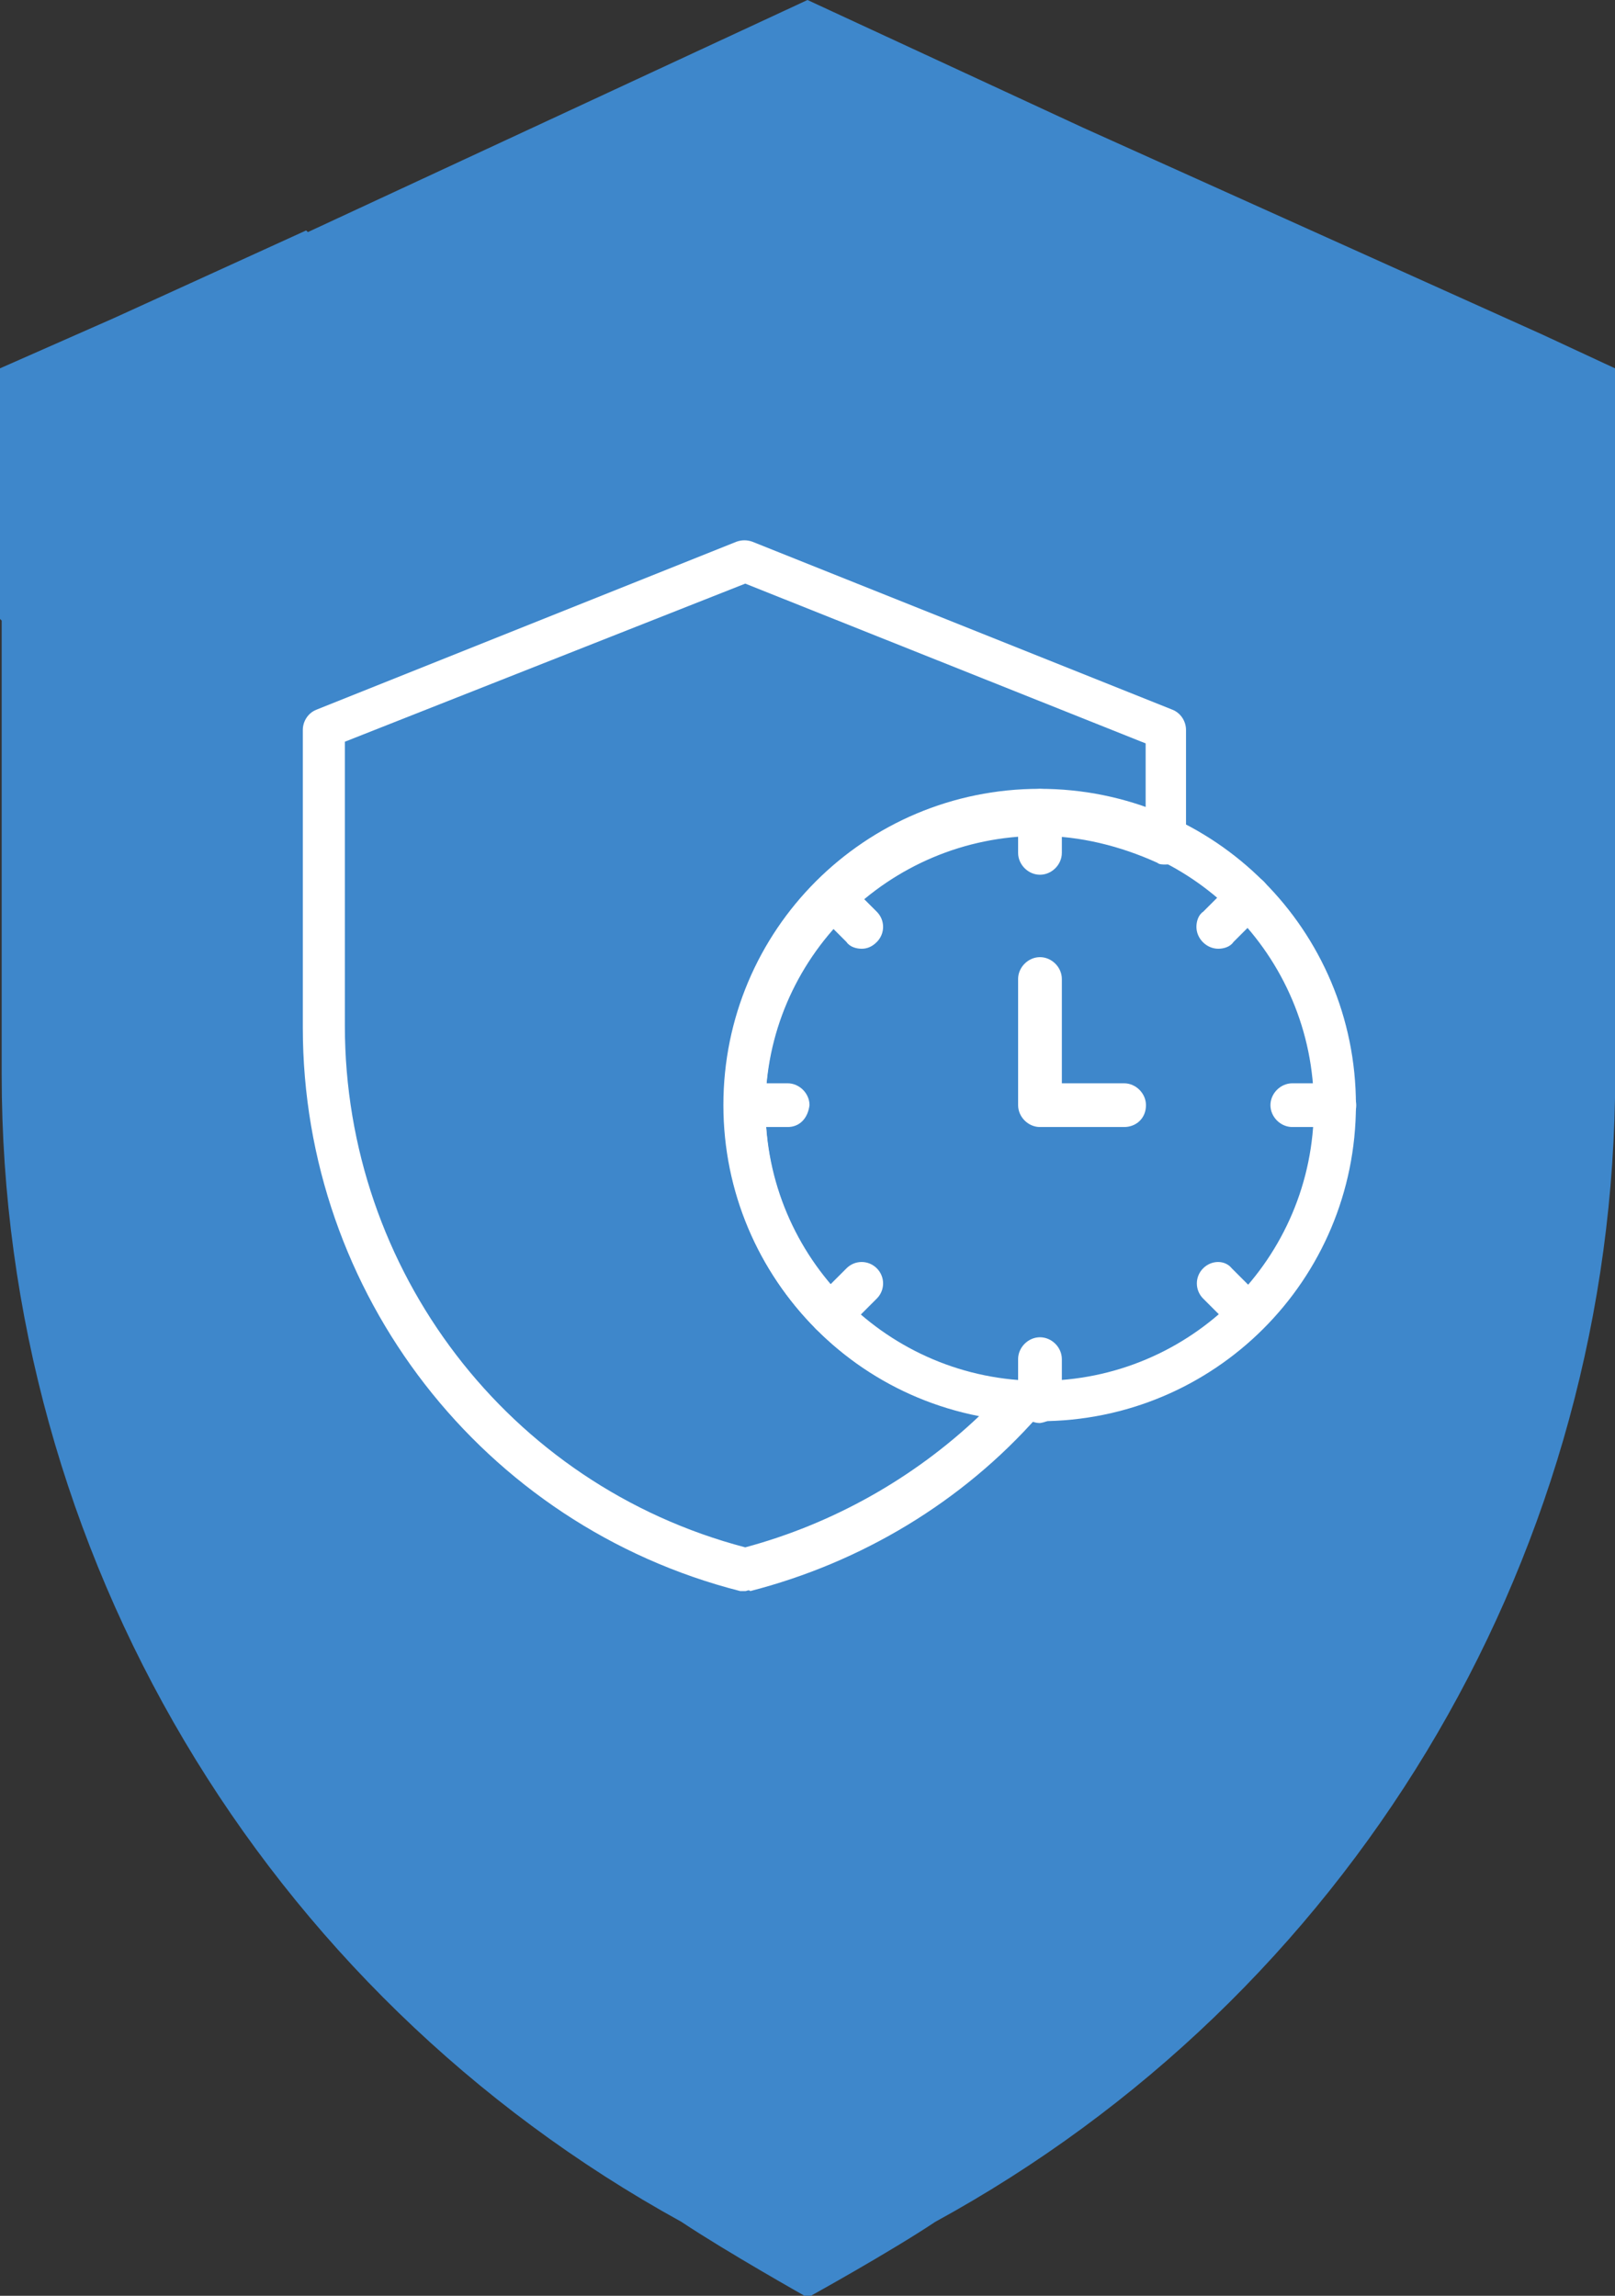
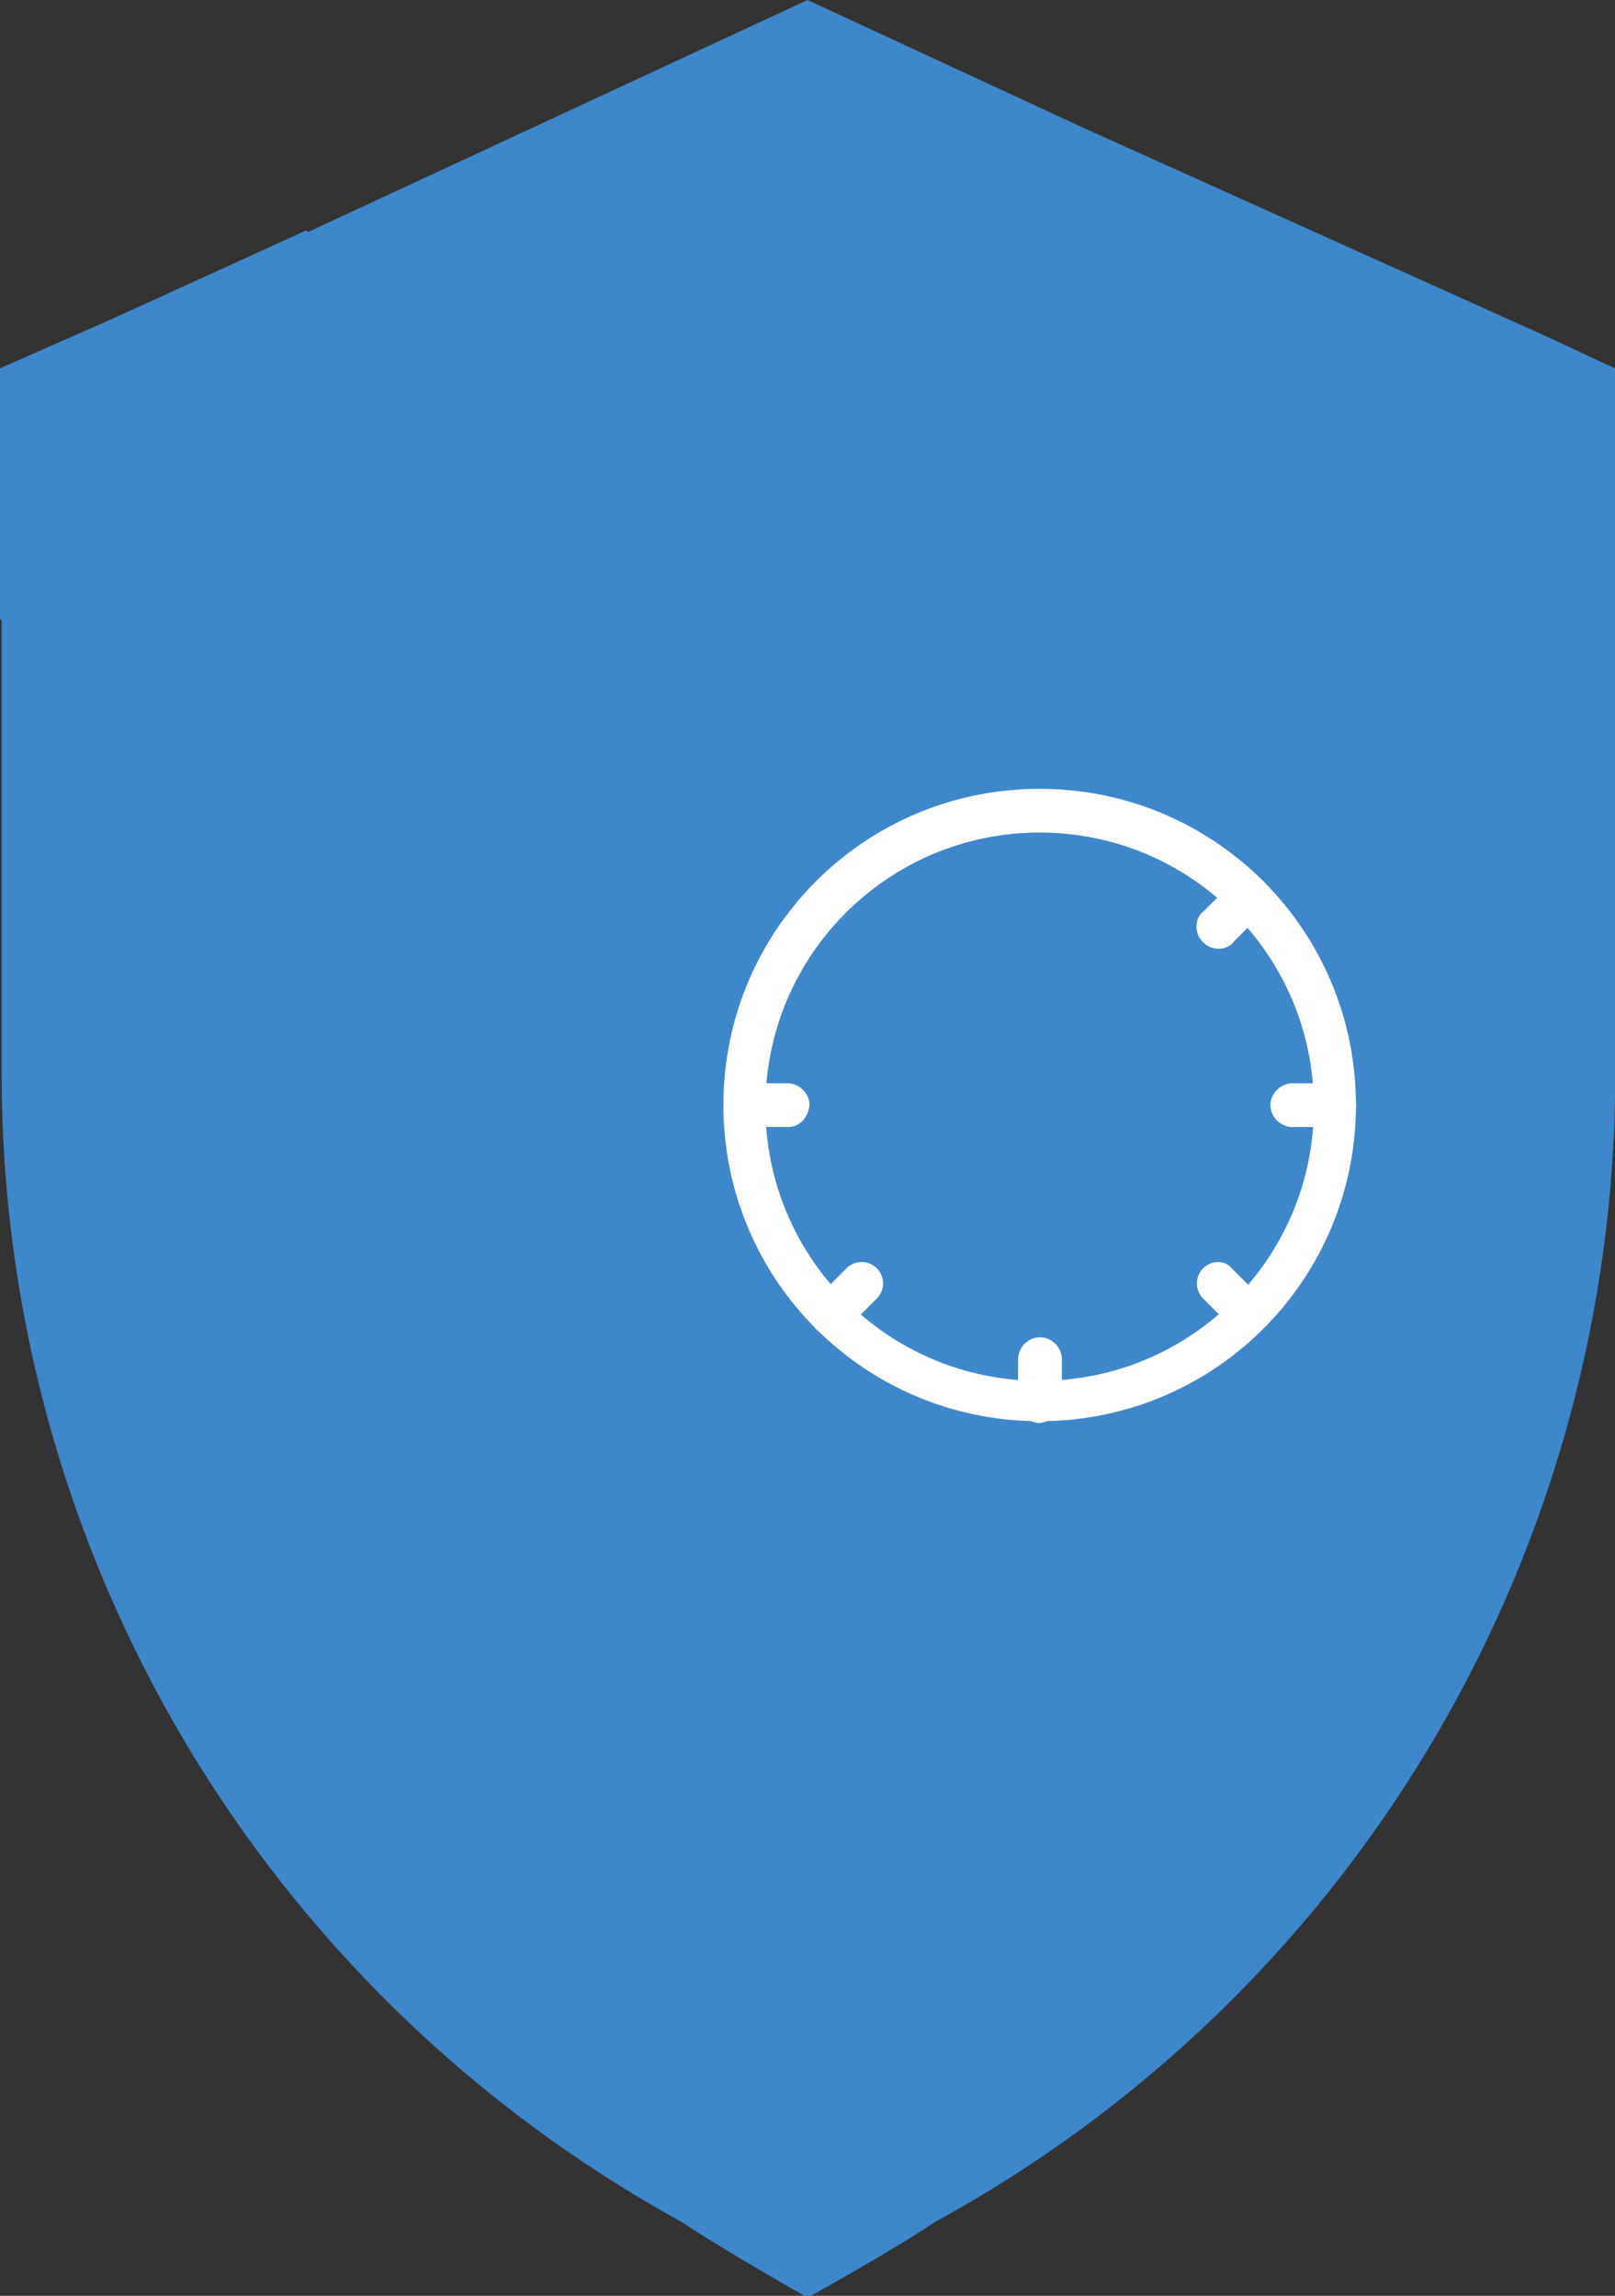
<svg xmlns="http://www.w3.org/2000/svg" version="1.1" id="Layer_1" x="0" y="0" viewBox="0 0 96 136.5" xml:space="preserve">
  <rect x="0" y="0" width="96" height="136.5" fill="#333333" stroke="none" />
  <style>
    .st1{fill:#FFFFFF}
  </style>
  <path id="Path_209" d="M91.7 19.9L64.4 7.6 48 0 18.3 13.8l-.1-.1-11.4 5.2-6.8 3v14.9l.1.1v27c0 28.4 15.5 54.5 40.4 68.2 2.7 1.8 7.5 4.5 7.5 4.5l.2-.1s4.7-2.6 7.4-4.4C80.1 118.7 95.5 93.2 96 65.3V21.9l-4.3-2z" fill="#3E87CB" />
  <g id="Group_44" transform="translate(-322 -206)">
    <path id="Path_98" class="st1" d="M383.8 290.5c-10.4 0-18.8-8.4-18.8-18.8s8.4-18.8 18.8-18.8 18.8 8.4 18.8 18.8-8.4 18.8-18.8 18.8zm0-35c-9 0-16.3 7.3-16.3 16.3s7.3 16.3 16.3 16.3 16.3-7.3 16.3-16.3-7.3-16.3-16.3-16.3z" />
-     <path id="Path_99" class="st1" d="M366.3 300.6h-.3c-15.3-3.9-26-17.7-26-33.5v-17.7c0-.5.3-1 .8-1.2l25-10c.3-.1.6-.1.9 0l25 10c.5.2.8.7.8 1.2v6.7c0 .7-.6 1.3-1.2 1.3-.2 0-.4 0-.5-.1-2.2-1-4.6-1.6-7-1.6-9 0-16.3 7.3-16.3 16.2 0 8.6 6.7 15.7 15.3 16.2.7 0 1.2.6 1.2 1.3 0 .3-.1.6-.3.8-4.5 5.1-10.5 8.7-17.1 10.4-.1-.1-.2 0-.3 0zm-23.8-50.5V267c0 14.5 9.7 27.3 23.8 31 5.2-1.4 10-4.1 13.9-7.8-10.2-2-16.8-11.9-14.8-22 1.7-8.8 9.5-15.1 18.4-15.1 2.1 0 4.3.4 6.3 1.1v-4l-23.8-9.5-23.8 9.4z" />
    <g id="Group_43" transform="translate(347.019 221.009)">
-       <path id="Path_100" class="st1" d="M36.8 37c-.7 0-1.3-.6-1.3-1.3v-2.5c0-.7.6-1.3 1.3-1.3s1.3.6 1.3 1.3v2.5c0 .7-.6 1.3-1.3 1.3z" />
      <path id="Path_101" class="st1" d="M36.8 69.6c-.7 0-1.3-.6-1.3-1.3v-2.5c0-.7.6-1.3 1.3-1.3s1.3.6 1.3 1.3v2.5c0 .7-.6 1.2-1.3 1.3z" />
-       <path id="Path_102" class="st1" d="M26.2 41.4c-.3 0-.7-.1-.9-.4l-1.8-1.8c-.5-.5-.5-1.3 0-1.8s1.3-.5 1.8 0l1.8 1.8c.5.5.5 1.3 0 1.8-.3.3-.6.4-.9.4z" />
      <path id="Path_103" class="st1" d="M49.2 64.4c-.3 0-.7-.1-.9-.4l-1.8-1.8c-.5-.5-.5-1.3 0-1.8s1.3-.5 1.7 0l1.8 1.8c.5.5.5 1.3 0 1.8-.2.3-.5.4-.8.4z" />
      <path id="Path_104" class="st1" d="M21.8 52h-2.5c-.7 0-1.3-.6-1.3-1.3 0-.7.6-1.3 1.3-1.3h2.5c.7 0 1.3.6 1.3 1.3-.1.8-.6 1.3-1.3 1.3z" />
      <path id="Path_105" class="st1" d="M54.3 52h-2.5c-.7 0-1.3-.6-1.3-1.3 0-.7.6-1.3 1.3-1.3h2.5c.7 0 1.3.6 1.3 1.3 0 .8-.6 1.3-1.3 1.3z" />
      <path id="Path_106" class="st1" d="M24.4 64.4c-.7 0-1.3-.6-1.3-1.3 0-.3.1-.7.4-.9l1.8-1.8c.5-.5 1.3-.5 1.8 0s.5 1.3 0 1.8L25.3 64c-.2.3-.6.4-.9.4z" />
      <path id="Path_107" class="st1" d="M47.4 41.4c-.7 0-1.3-.6-1.3-1.3 0-.3.1-.7.4-.9l1.8-1.8c.5-.5 1.3-.5 1.8 0s.5 1.3 0 1.8L48.3 41c-.2.3-.6.4-.9.4z" />
-       <path id="Path_108" class="st1" d="M41.8 52h-5c-.7 0-1.3-.6-1.3-1.3v-7.5c0-.7.6-1.3 1.3-1.3s1.3.6 1.3 1.3v6.2h3.7c.7 0 1.3.6 1.3 1.3 0 .8-.6 1.3-1.3 1.3z" />
    </g>
  </g>
</svg>